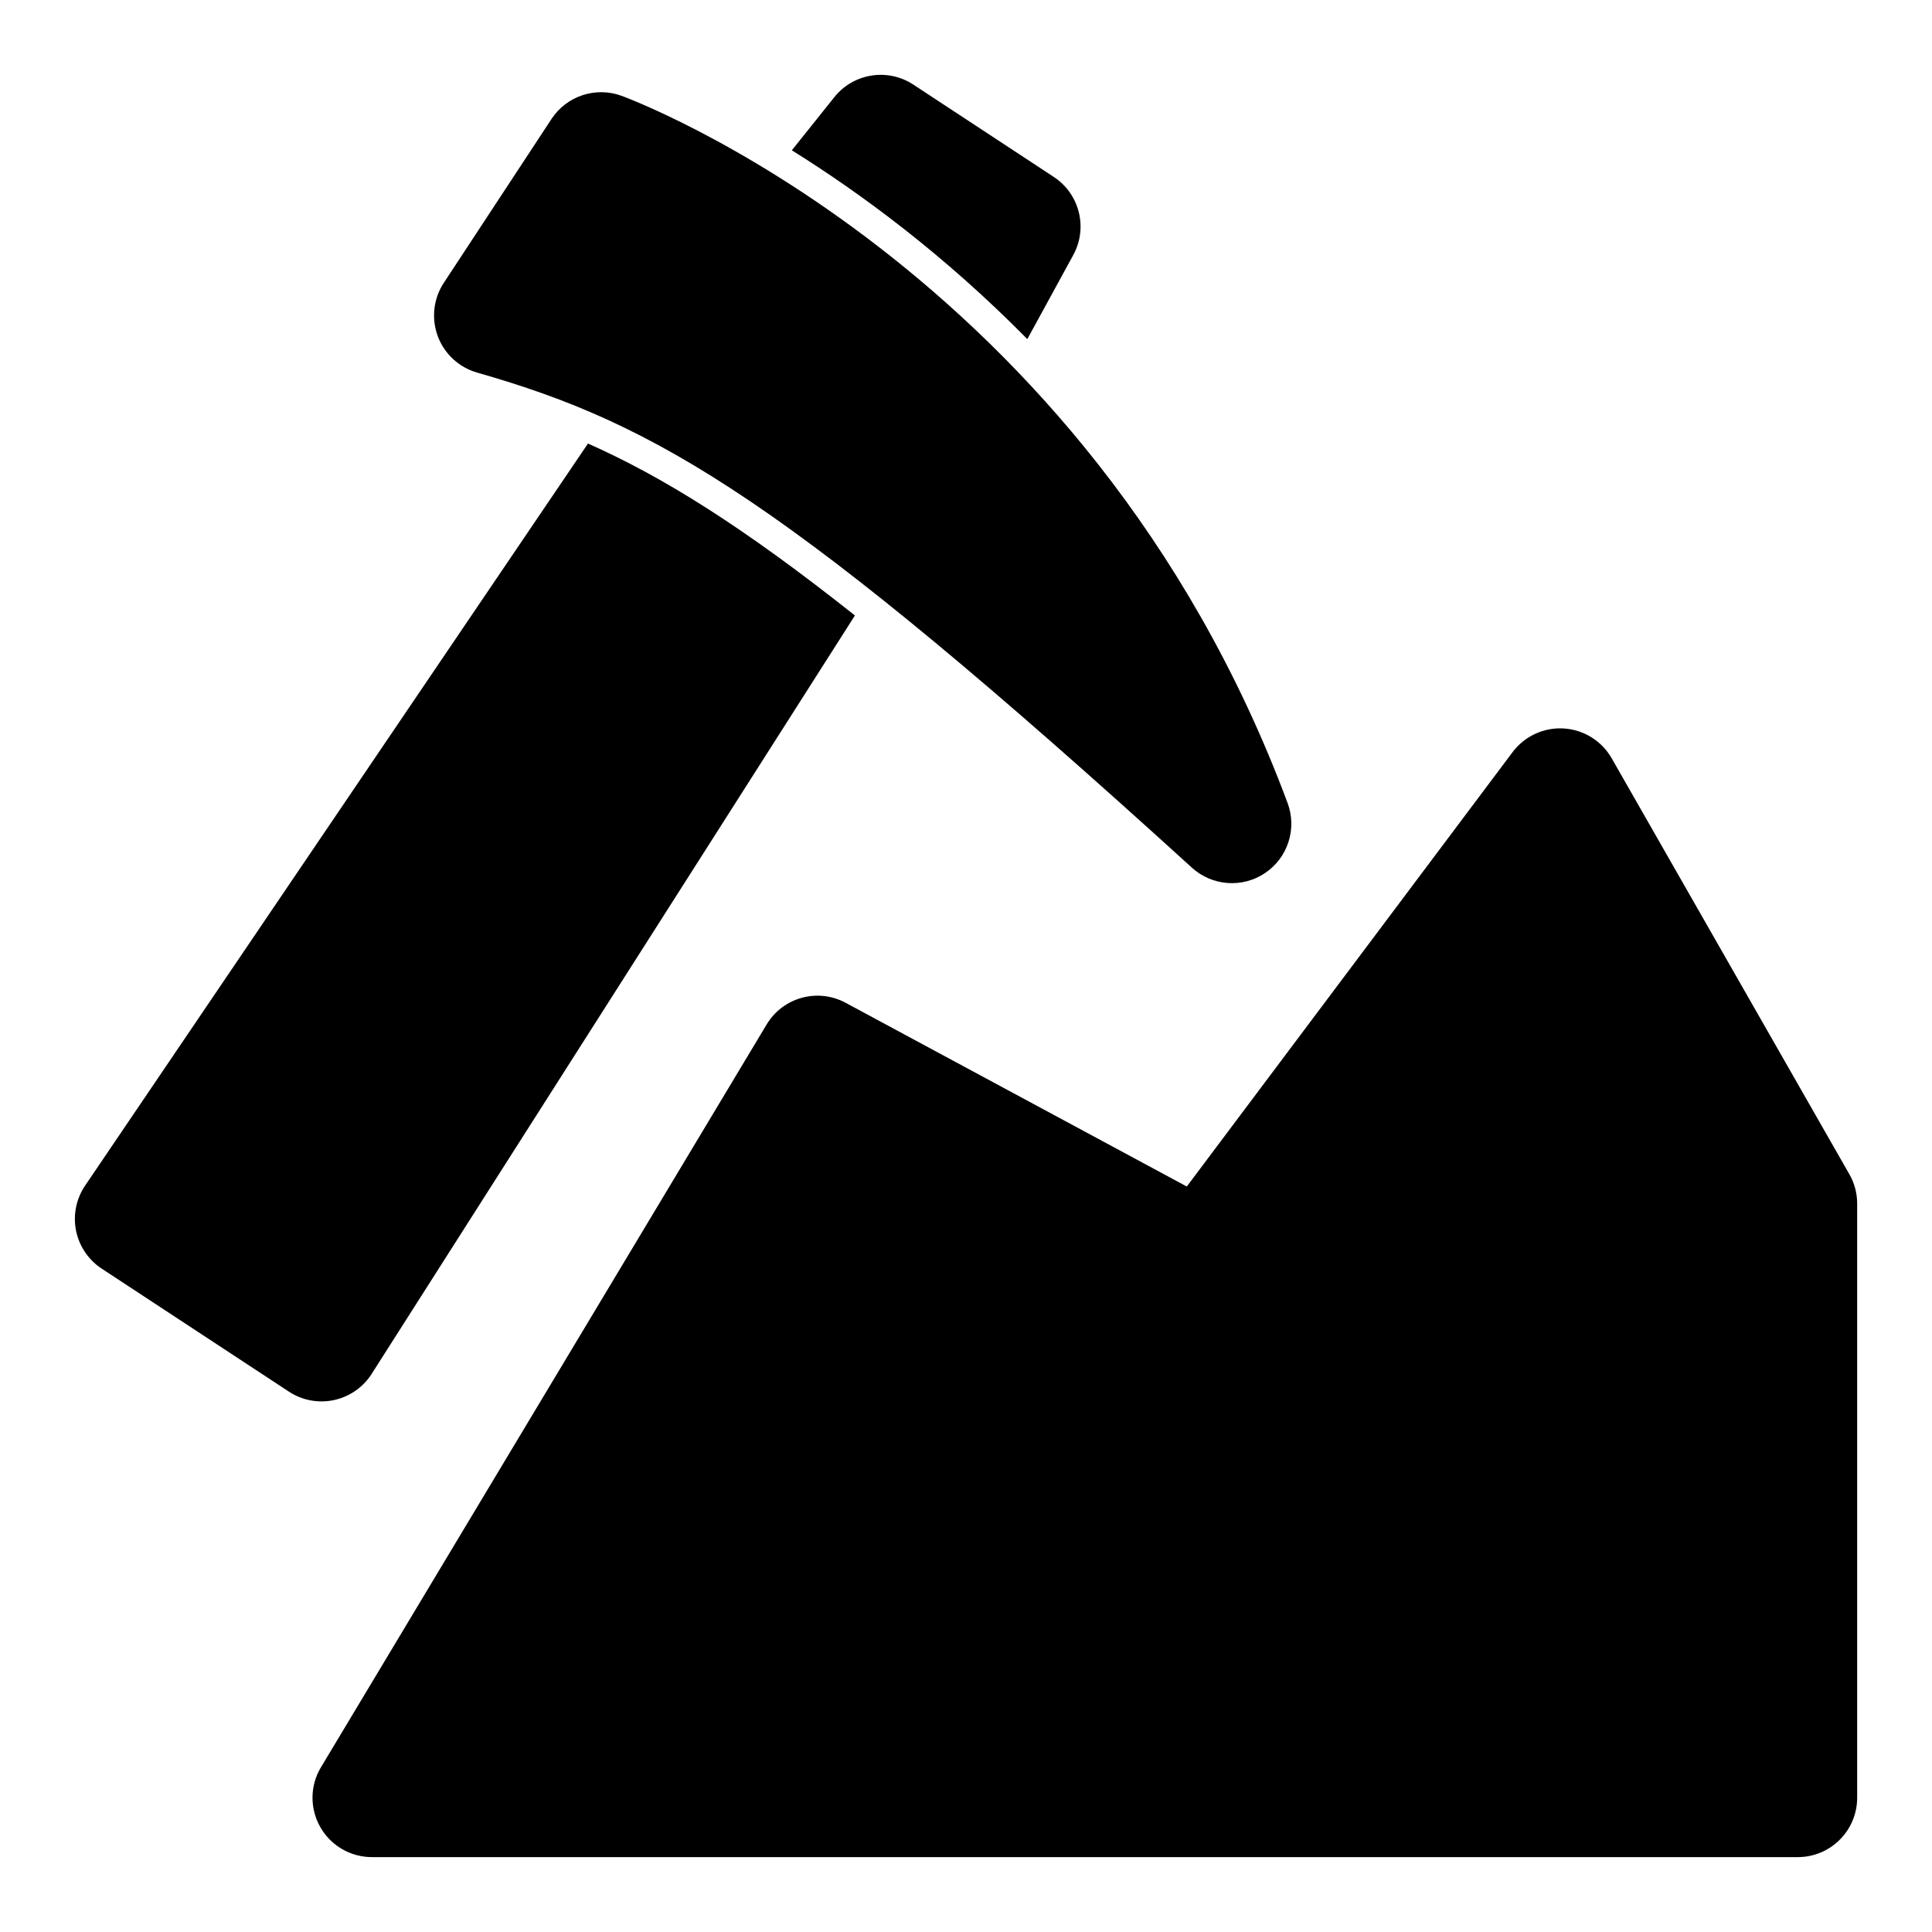
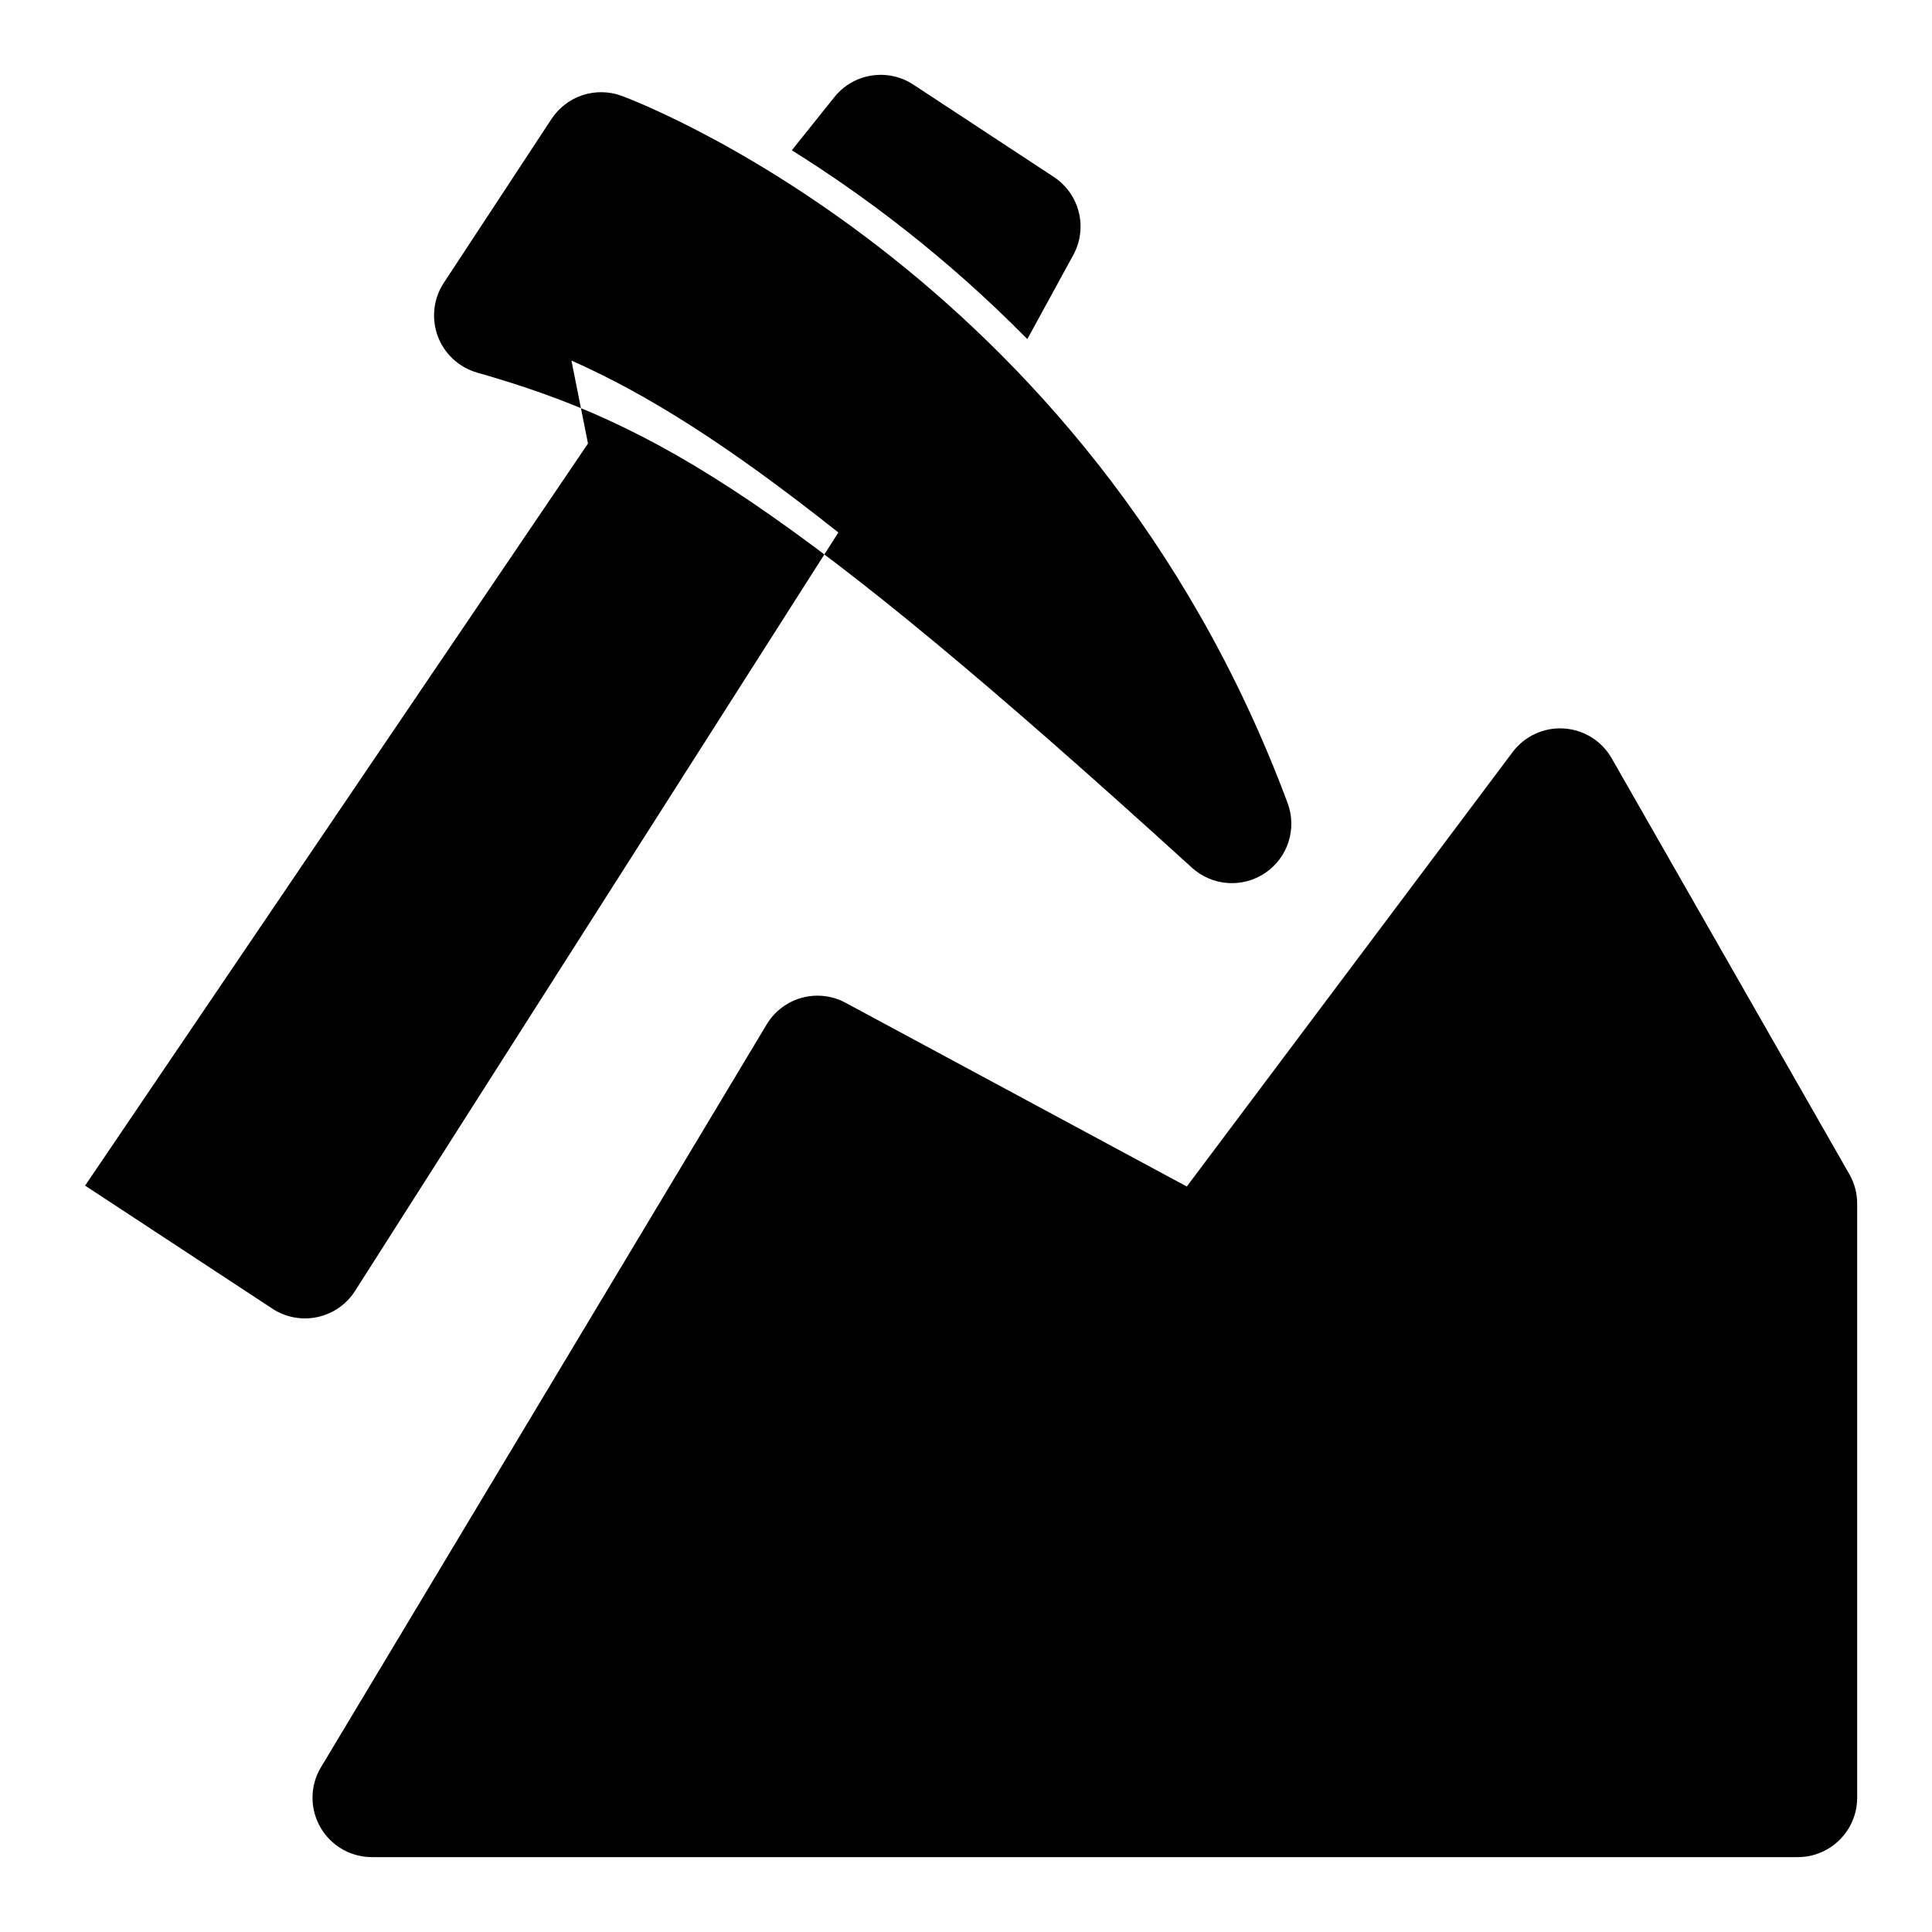
<svg xmlns="http://www.w3.org/2000/svg" fill="#000000" width="800px" height="800px" version="1.1" viewBox="144 144 512 512">
-   <path d="m229.07 612.32c-2.93 4.848-3.008 10.91-0.203 15.855 2.785 4.93 8.031 7.981 13.699 7.981h377.86c8.691 0 15.742-7.055 15.742-15.742v-157.44c0-2.738-0.707-5.434-2.078-7.809l-62.977-110.21c-2.629-4.598-7.398-7.574-12.691-7.902-5.289-0.332-10.391 2.031-13.57 6.266l-86.34 115.12-90.402-48.68c-7.398-4-16.641-1.465-20.957 5.762l-118.08 196.8zm70.754-350.78-133.27 196.66c-2.363 3.496-3.227 7.777-2.41 11.918 0.836 4.125 3.273 7.762 6.801 10.078l49.625 32.605c3.512 2.312 7.824 3.117 11.934 2.234 4.125-0.883 7.715-3.371 9.98-6.926l128.08-201c-29.566-23.441-50.742-36.684-70.738-45.562zm-38.211-42.586c-2.754 4.188-3.336 9.43-1.605 14.121 1.746 4.707 5.621 8.281 10.438 9.668 47.926 13.68 82.438 33.883 189.43 131.21 5.367 4.879 13.398 5.465 19.414 1.387 6.016-4.062 8.469-11.73 5.934-18.531-53.184-142.8-176.51-187.42-176.51-187.42-6.863-2.504-14.547 0.031-18.562 6.141zm92.23-35.125c18.23 11.367 40.383 27.68 62.41 50.035l12.172-22.277c3.938-7.195 1.684-16.199-5.164-20.703l-37.219-24.465c-6.785-4.457-15.871-3.023-20.941 3.336z" fill-rule="evenodd" />
+   <path d="m229.07 612.32c-2.93 4.848-3.008 10.91-0.203 15.855 2.785 4.93 8.031 7.981 13.699 7.981h377.86c8.691 0 15.742-7.055 15.742-15.742v-157.44c0-2.738-0.707-5.434-2.078-7.809l-62.977-110.21c-2.629-4.598-7.398-7.574-12.691-7.902-5.289-0.332-10.391 2.031-13.57 6.266l-86.34 115.12-90.402-48.68c-7.398-4-16.641-1.465-20.957 5.762l-118.08 196.8zm70.754-350.78-133.27 196.66l49.625 32.605c3.512 2.312 7.824 3.117 11.934 2.234 4.125-0.883 7.715-3.371 9.98-6.926l128.08-201c-29.566-23.441-50.742-36.684-70.738-45.562zm-38.211-42.586c-2.754 4.188-3.336 9.43-1.605 14.121 1.746 4.707 5.621 8.281 10.438 9.668 47.926 13.68 82.438 33.883 189.43 131.21 5.367 4.879 13.398 5.465 19.414 1.387 6.016-4.062 8.469-11.73 5.934-18.531-53.184-142.8-176.51-187.42-176.51-187.42-6.863-2.504-14.547 0.031-18.562 6.141zm92.23-35.125c18.23 11.367 40.383 27.68 62.41 50.035l12.172-22.277c3.938-7.195 1.684-16.199-5.164-20.703l-37.219-24.465c-6.785-4.457-15.871-3.023-20.941 3.336z" fill-rule="evenodd" />
</svg>